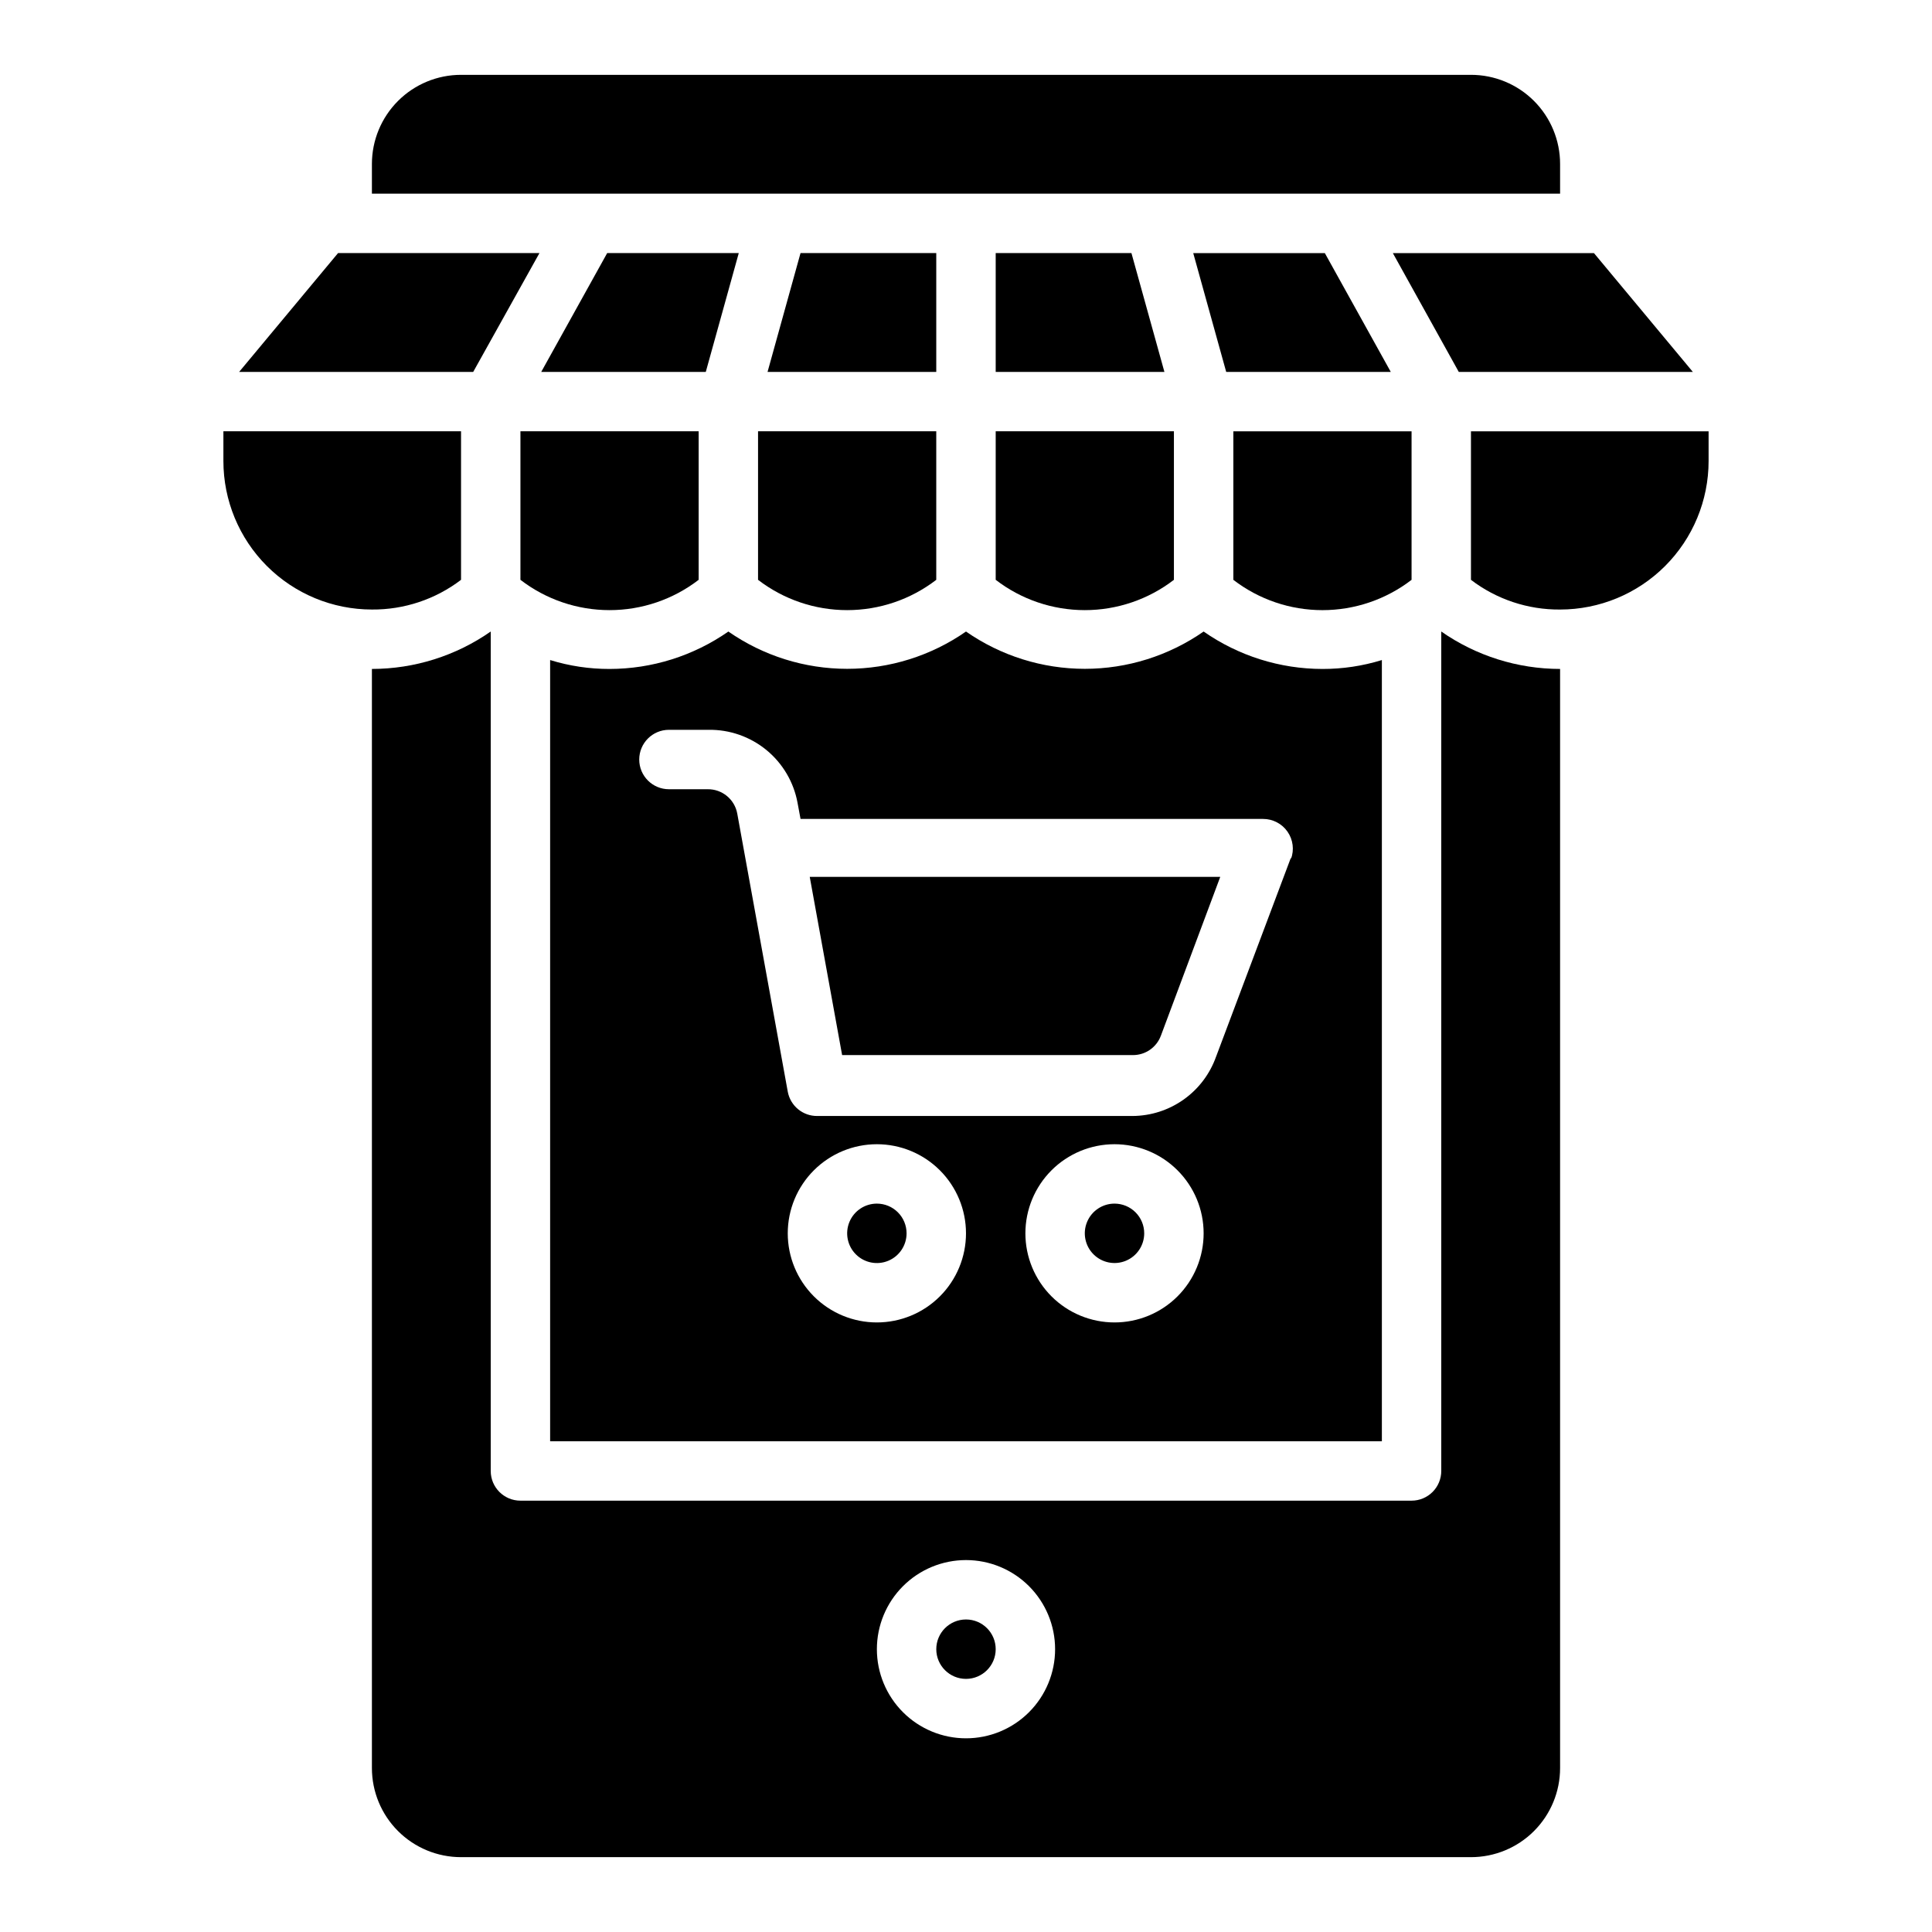
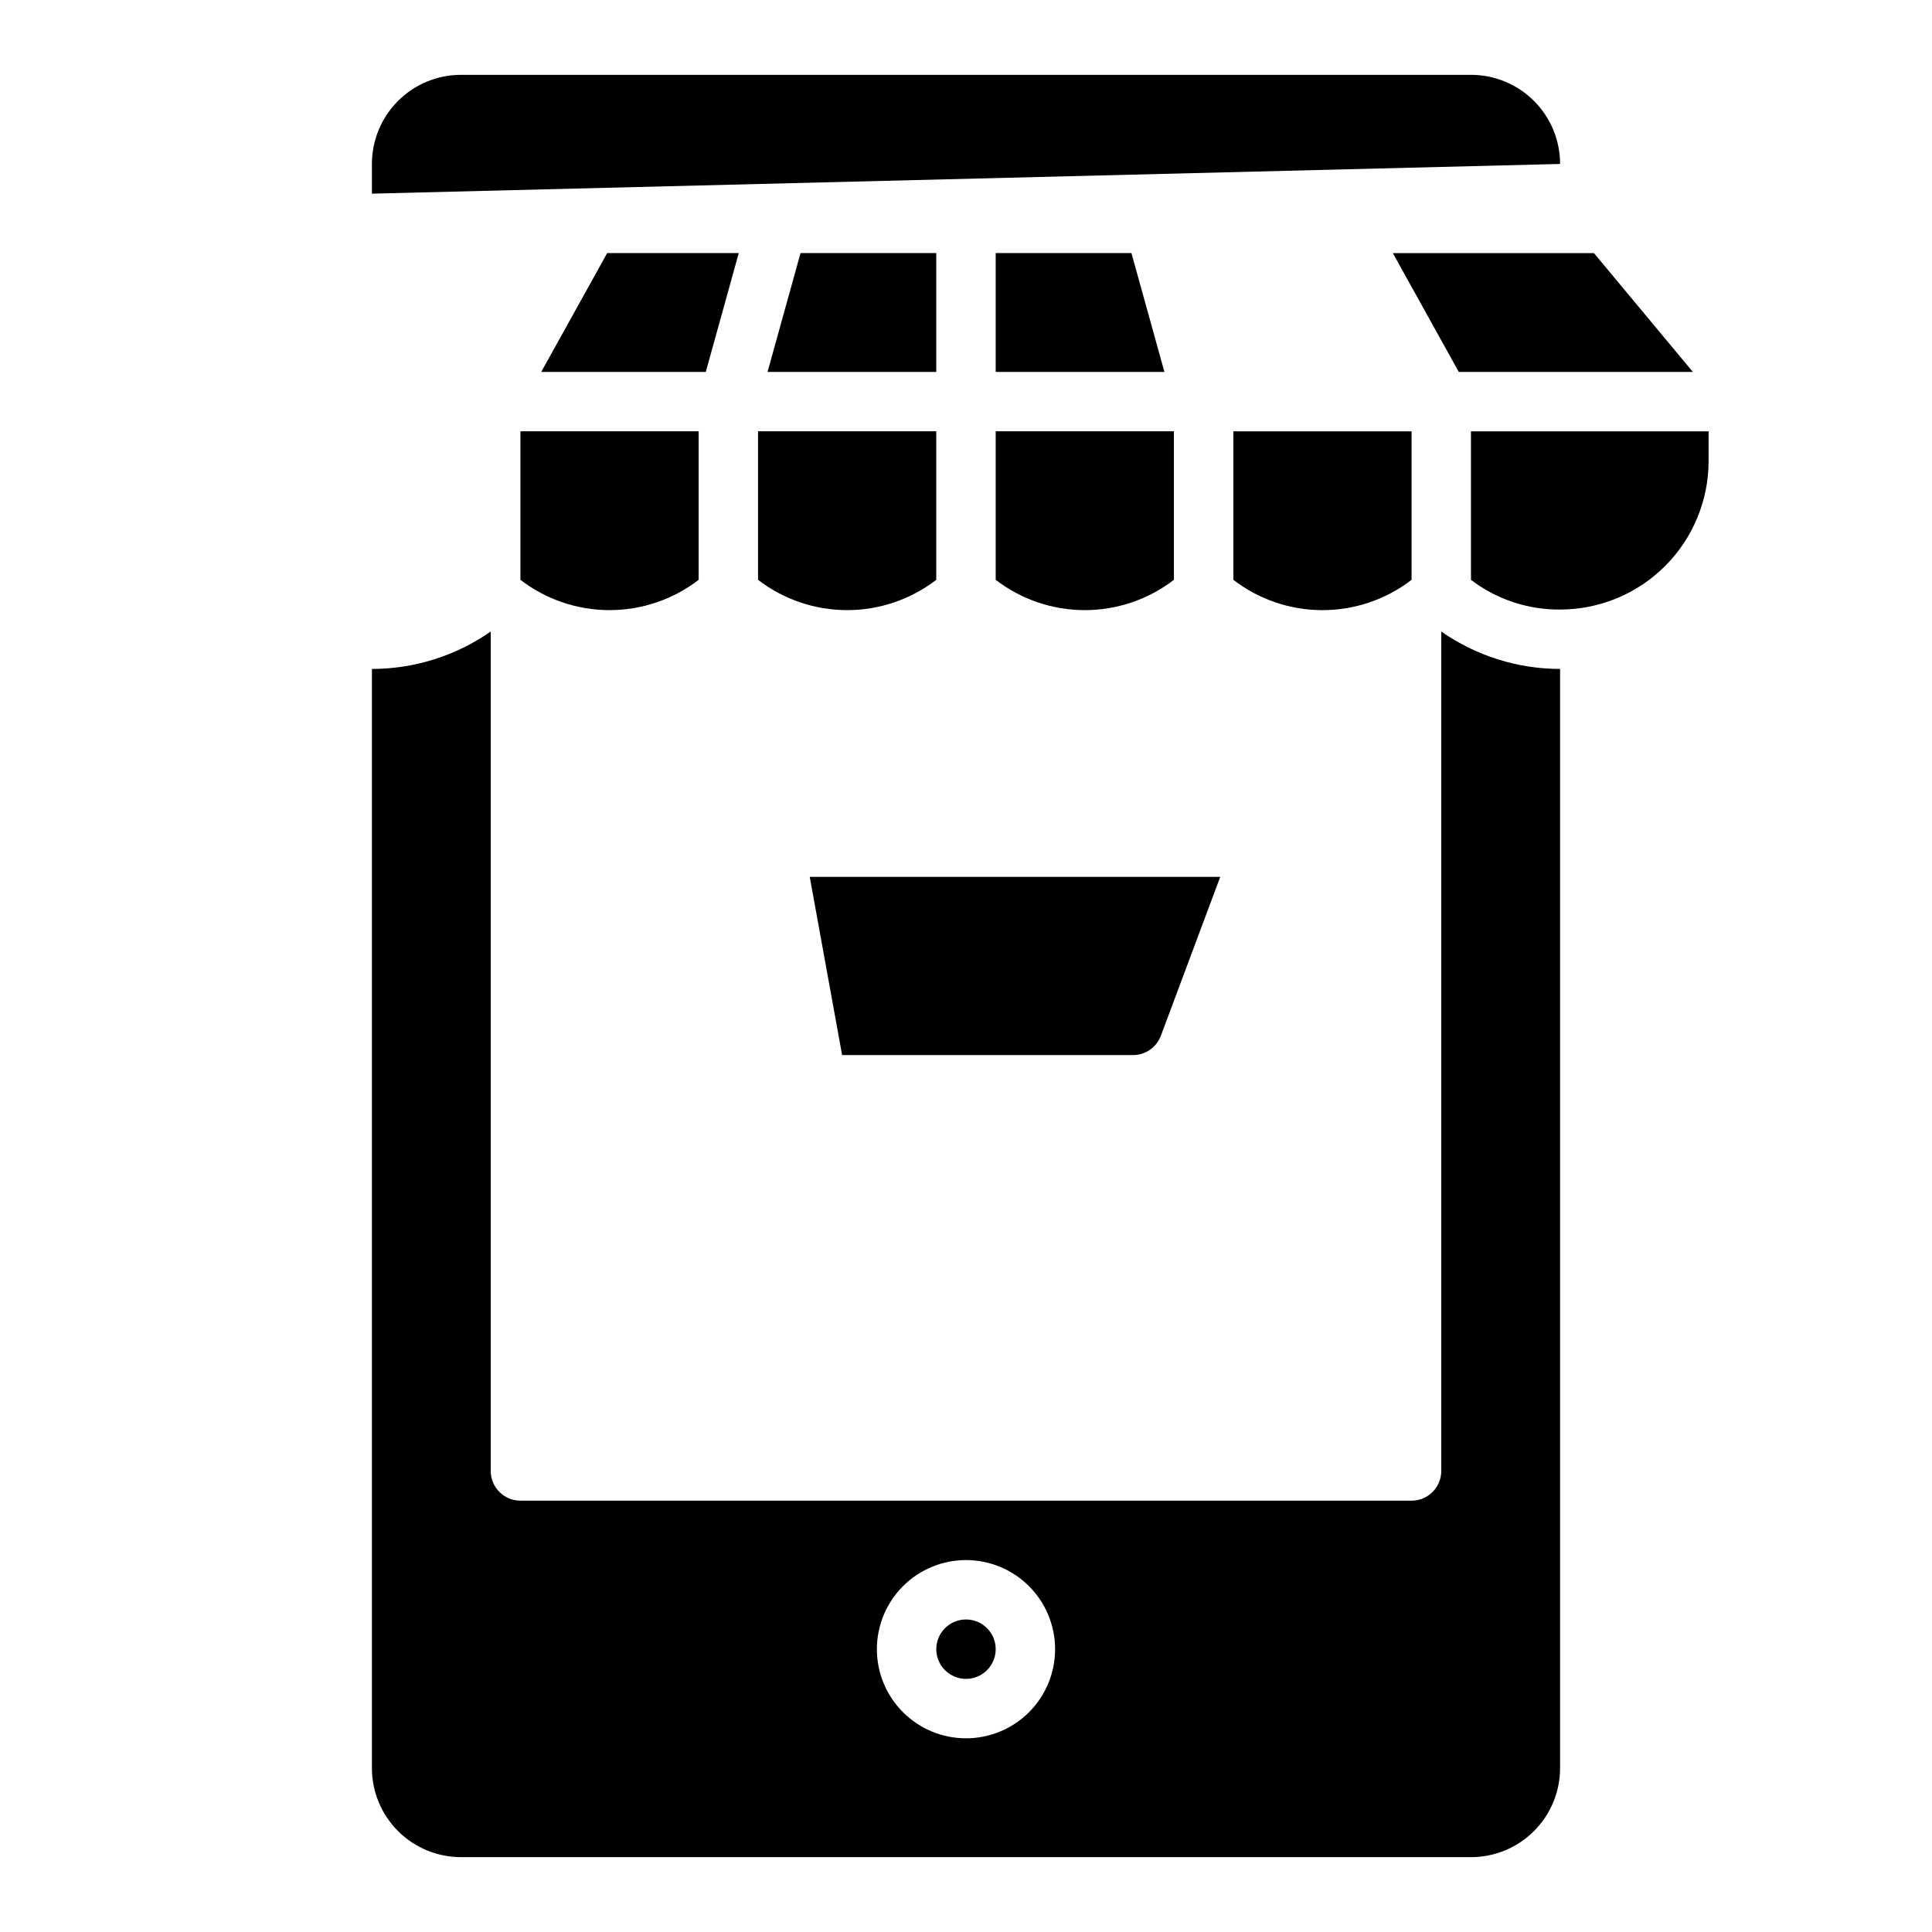
<svg xmlns="http://www.w3.org/2000/svg" fill="#000000" width="800px" height="800px" version="1.1" viewBox="144 144 512 512">
  <g>
    <path d="m358.59 376.38h108.79l-15.742 42.117v-0.004c-1.156 3.086-4.106 5.129-7.402 5.117h-77.066z" />
-     <path d="m376.38 462.98c-3.184 0-6.055 1.918-7.273 4.859-1.219 2.941-0.543 6.324 1.707 8.578 2.25 2.25 5.637 2.926 8.578 1.707 2.941-1.219 4.859-4.09 4.859-7.273 0-2.09-0.828-4.09-2.305-5.566-1.477-1.477-3.481-2.305-5.566-2.305zm0 0c-3.184 0-6.055 1.918-7.273 4.859-1.219 2.941-0.543 6.324 1.707 8.578 2.25 2.25 5.637 2.926 8.578 1.707 2.941-1.219 4.859-4.09 4.859-7.273 0-2.09-0.828-4.09-2.305-5.566-1.477-1.477-3.481-2.305-5.566-2.305zm118.08-141.7c-11.262-0.008-22.25-3.473-31.484-9.918-9.242 6.434-20.23 9.883-31.488 9.883-11.262 0-22.25-3.449-31.488-9.883-9.242 6.434-20.23 9.883-31.488 9.883-11.262 0-22.25-3.449-31.488-9.883-9.238 6.445-20.227 9.91-31.488 9.918-5.34 0.012-10.645-0.785-15.746-2.359v207.03h220.42v-207.03c-5.098 1.574-10.406 2.371-15.746 2.359zm-118.08 173.18c-6.266 0-12.27-2.484-16.699-6.914-4.43-4.43-6.918-10.438-6.918-16.699 0-6.266 2.488-12.27 6.918-16.699 4.43-4.43 10.434-6.918 16.699-6.918 6.262 0 12.27 2.488 16.699 6.918 4.43 4.43 6.918 10.434 6.918 16.699 0 6.262-2.488 12.27-6.918 16.699-4.43 4.43-10.438 6.914-16.699 6.914zm62.977 0c-6.266 0-12.27-2.484-16.699-6.914-4.43-4.43-6.918-10.438-6.918-16.699 0-6.266 2.488-12.27 6.918-16.699 4.43-4.43 10.434-6.918 16.699-6.918 6.262 0 12.27 2.488 16.699 6.918 4.43 4.43 6.918 10.434 6.918 16.699 0 6.262-2.488 12.27-6.918 16.699-4.43 4.43-10.438 6.914-16.699 6.914zm46.762-123.2-19.836 52.742h-0.004c-1.621 4.582-4.613 8.551-8.57 11.367-3.961 2.82-8.691 4.348-13.551 4.379h-83.523c-3.848 0.062-7.18-2.668-7.871-6.457l-13.383-73.684c-0.691-3.785-4.019-6.516-7.871-6.453h-10.234c-4.348 0-7.871-3.523-7.871-7.871 0-4.348 3.523-7.875 7.871-7.875h10.473c5.59-0.09 11.031 1.809 15.359 5.352 4.324 3.547 7.25 8.516 8.254 14.016l0.789 4.25h122.57c2.586-0.008 5.008 1.254 6.484 3.375s1.82 4.832 0.914 7.254zm-46.762 91.711c-3.184 0-6.055 1.918-7.273 4.859-1.219 2.941-0.547 6.324 1.707 8.578 2.25 2.25 5.637 2.926 8.578 1.707s4.859-4.09 4.859-7.273c0-2.09-0.828-4.09-2.305-5.566-1.477-1.477-3.481-2.305-5.566-2.305zm-62.977 0c-3.184 0-6.055 1.918-7.273 4.859-1.219 2.941-0.543 6.324 1.707 8.578 2.25 2.25 5.637 2.926 8.578 1.707 2.941-1.219 4.859-4.09 4.859-7.273 0-2.09-0.828-4.09-2.305-5.566-1.477-1.477-3.481-2.305-5.566-2.305z" />
-     <path d="m266.18 297.66v-39.363h-62.977v7.875c0 10.438 4.144 20.449 11.527 27.832 7.383 7.379 17.391 11.527 27.832 11.527 8.527 0.07 16.836-2.699 23.617-7.871z" />
-     <path d="m286.96 211.07h-53.375l-26.211 31.488h62.031z" />
    <path d="m339.78 211.07h-34.871l-17.477 31.488h43.609z" />
    <path d="m392.12 211.07h-35.973l-8.738 31.488h44.711z" />
    <path d="m407.87 211.07v31.488h44.711l-8.738-31.488z" />
-     <path d="m512.57 242.56-17.477-31.488h-34.875l8.738 31.488z" />
    <path d="m530.59 242.56h62.031l-26.211-31.488h-53.293z" />
    <path d="m281.92 297.66c6.769 5.207 15.074 8.031 23.617 8.031 8.543 0 16.844-2.824 23.613-8.031v-39.363h-47.23z" />
    <path d="m344.89 297.66c6.769 5.207 15.074 8.031 23.617 8.031s16.844-2.824 23.613-8.031v-39.363h-47.23z" />
    <path d="m407.87 297.66c6.769 5.207 15.074 8.031 23.617 8.031 8.539 0 16.844-2.824 23.613-8.031v-39.363h-47.23z" />
    <path d="m518.08 258.3h-47.23v39.363c6.769 5.207 15.074 8.031 23.613 8.031 8.543 0 16.848-2.824 23.617-8.031z" />
    <path d="m533.82 258.3v39.363c6.777 5.172 15.086 7.941 23.613 7.871 10.441 0 20.453-4.148 27.832-11.527 7.383-7.383 11.531-17.395 11.531-27.832v-7.875z" />
    <path d="m407.87 581.05c0 4.348-3.523 7.871-7.871 7.871s-7.875-3.523-7.875-7.871c0-4.348 3.527-7.871 7.875-7.871s7.871 3.523 7.871 7.871" />
    <path d="m525.95 311.36v222.46c0 2.086-0.828 4.09-2.305 5.566-1.477 1.477-3.477 2.305-5.566 2.305h-236.16c-4.348 0-7.871-3.523-7.871-7.871v-222.46c-9.238 6.445-20.227 9.91-31.488 9.918v291.27c0 6.262 2.488 12.27 6.918 16.699 4.426 4.43 10.434 6.918 16.699 6.918h267.65c6.262 0 12.27-2.488 16.699-6.918 4.426-4.43 6.914-10.438 6.914-16.699v-291.27c-11.262-0.008-22.25-3.473-31.488-9.918zm-125.95 293.31c-6.266 0-12.273-2.488-16.699-6.918-4.43-4.43-6.918-10.434-6.918-16.699 0-6.262 2.488-12.27 6.918-16.699 4.426-4.43 10.434-6.918 16.699-6.918 6.262 0 12.27 2.488 16.699 6.918 4.426 4.43 6.914 10.438 6.914 16.699 0 6.266-2.488 12.27-6.914 16.699-4.43 4.43-10.438 6.918-16.699 6.918z" />
-     <path d="m557.44 187.45c0-6.262-2.488-12.27-6.914-16.699-4.43-4.43-10.438-6.918-16.699-6.918h-267.65c-6.266 0-12.273 2.488-16.699 6.918-4.43 4.43-6.918 10.438-6.918 16.699v7.871h314.88z" />
+     <path d="m557.44 187.45c0-6.262-2.488-12.27-6.914-16.699-4.43-4.43-10.438-6.918-16.699-6.918h-267.65c-6.266 0-12.273 2.488-16.699 6.918-4.43 4.43-6.918 10.438-6.918 16.699v7.871z" />
  </g>
</svg>